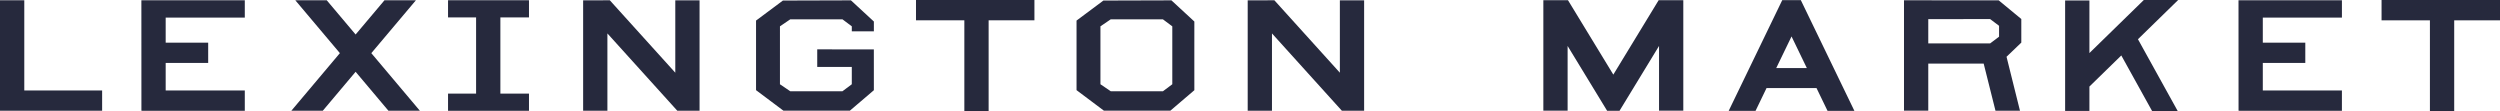
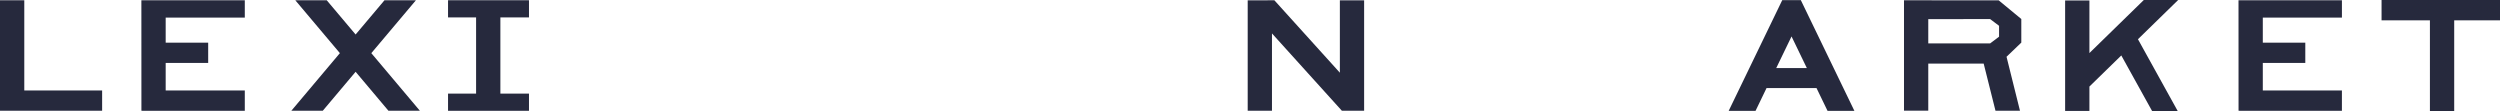
<svg xmlns="http://www.w3.org/2000/svg" height="57.907" viewBox="0 0 1304 57.907" width="1304">
  <defs>
    <style>.a{fill:#26293d;}</style>
  </defs>
  <path class="a" d="M0,.051V57.663H53.27V47.073h-40.6V.051Z" transform="translate(0 0.098)" />
-   <path class="a" d="M168.979,0V10.591H194.2V57.907h12.663V10.591h23.89V0Z" transform="translate(308.804)" />
  <path class="a" d="M25.216.066l.02,57.6.515.042H79.158v-10.6H37.891V32.747H60.058V22.163H37.891V9.112H79.158V.043Z" transform="translate(48.528 0.083)" />
-   <path class="a" d="M153.485.166,139.471,10.608v36.3l14.292,10.708h34.646l12.52-10.677-.012-21.289-29.529-.023V34.8h18.027v9.029l-.056.045-4.817,3.607H157.325l-.044-.025-5.34-3.621V13.612l.07-.051,5.314-3.6h27.218l.044.028,4.828,3.624v2.622h11.514V11.112L188.965.061Z" transform="translate(254.882 0.117)" />
-   <path class="a" d="M216.4,47.45l-5.338-3.622V13.611l.075-.053,5.3-3.6h27.225L243.7,10l4.841,3.622v30.2l-.07.057-4.813,3.607H216.438ZM212.608.166,198.594,10.614V46.9l14.292,10.721H247.52l12.524-10.686-.008-21.447.008-14.378L248.084.061Z" transform="translate(362.929 0.118)" />
-   <path class="a" d="M107.571.09V57.673h12.66V17.339L156.7,57.673h11.6V.09H155.641V37.825L121.486.05Z" transform="translate(196.591 0.096)" />
  <path class="a" d="M230.163.09V57.673h12.663V17.339l36.468,40.334h11.6V.09H278.239V37.825L244.078.05Z" transform="translate(420.634 0.096)" />
  <path class="a" d="M82.61.042V9H97.244V48.745H82.61v8.965h42.221V48.745H109.91V9h14.921V.042Z" transform="translate(151.087 0.081)" />
  <path class="a" d="M100.54.05,85.49,17.9,70.435.05H54.04L77.293,27.631l-.094.093L51.961,57.673h16.4L85.49,37.349l17.123,20.324h16.395L93.685,27.631l.088-.11L116.934.05Z" transform="translate(99.998 0.096)" />
  <path class="a" d="M439.34,0V10.6h25.224v47.29h12.669V10.6H501.12V0Z" transform="translate(802.88 0.008)" />
  <path class="a" d="M413.826.068l.023,57.6.512.037h53.4V47.117H426.5V32.75h22.165V22.166H426.5V9.115h41.267V.043Z" transform="translate(753.779 0.083)" />
-   <path class="a" d="M344.934.041,321.3,38.839,297.657.041H284.8V57.629h12.657V23.888l.313.513,20.3,33.313h6.46l20.612-33.826V57.629H357.8V.041Z" transform="translate(520.21 0.079)" />
  <path class="a" d="M343.843,35.24l7.878-16.282.151.307,7.838,16.2H343.727ZM346.877.026,318.93,57.792h14.006l5.749-11.905h26.068l.044.093,5.715,11.812h14.006L356.569.026Z" transform="translate(582.742 0.049)" />
  <path class="a" d="M423.941,0,395.57,27.667V.251H382.9v57.6H395.57V45.134l16.637-16.221.1.2L428.263,57.9h13.356L420.887,20.457,441.856,0Z" transform="translate(694.27 0.004)" />
  <path class="a" d="M363.9,9.871l32.279-.012.044.033,4.6,3.464v5.679l-4.646,3.5H363.9ZM351.236,57.634H363.9V33.065h28.9l.026.121,6.128,24.461,12.78.025-7.015-28.161.065-.063,7.642-7.325V9.817l-11.8-9.74L351.237.051Z" transform="translate(641.888 0.098)" />
</svg>